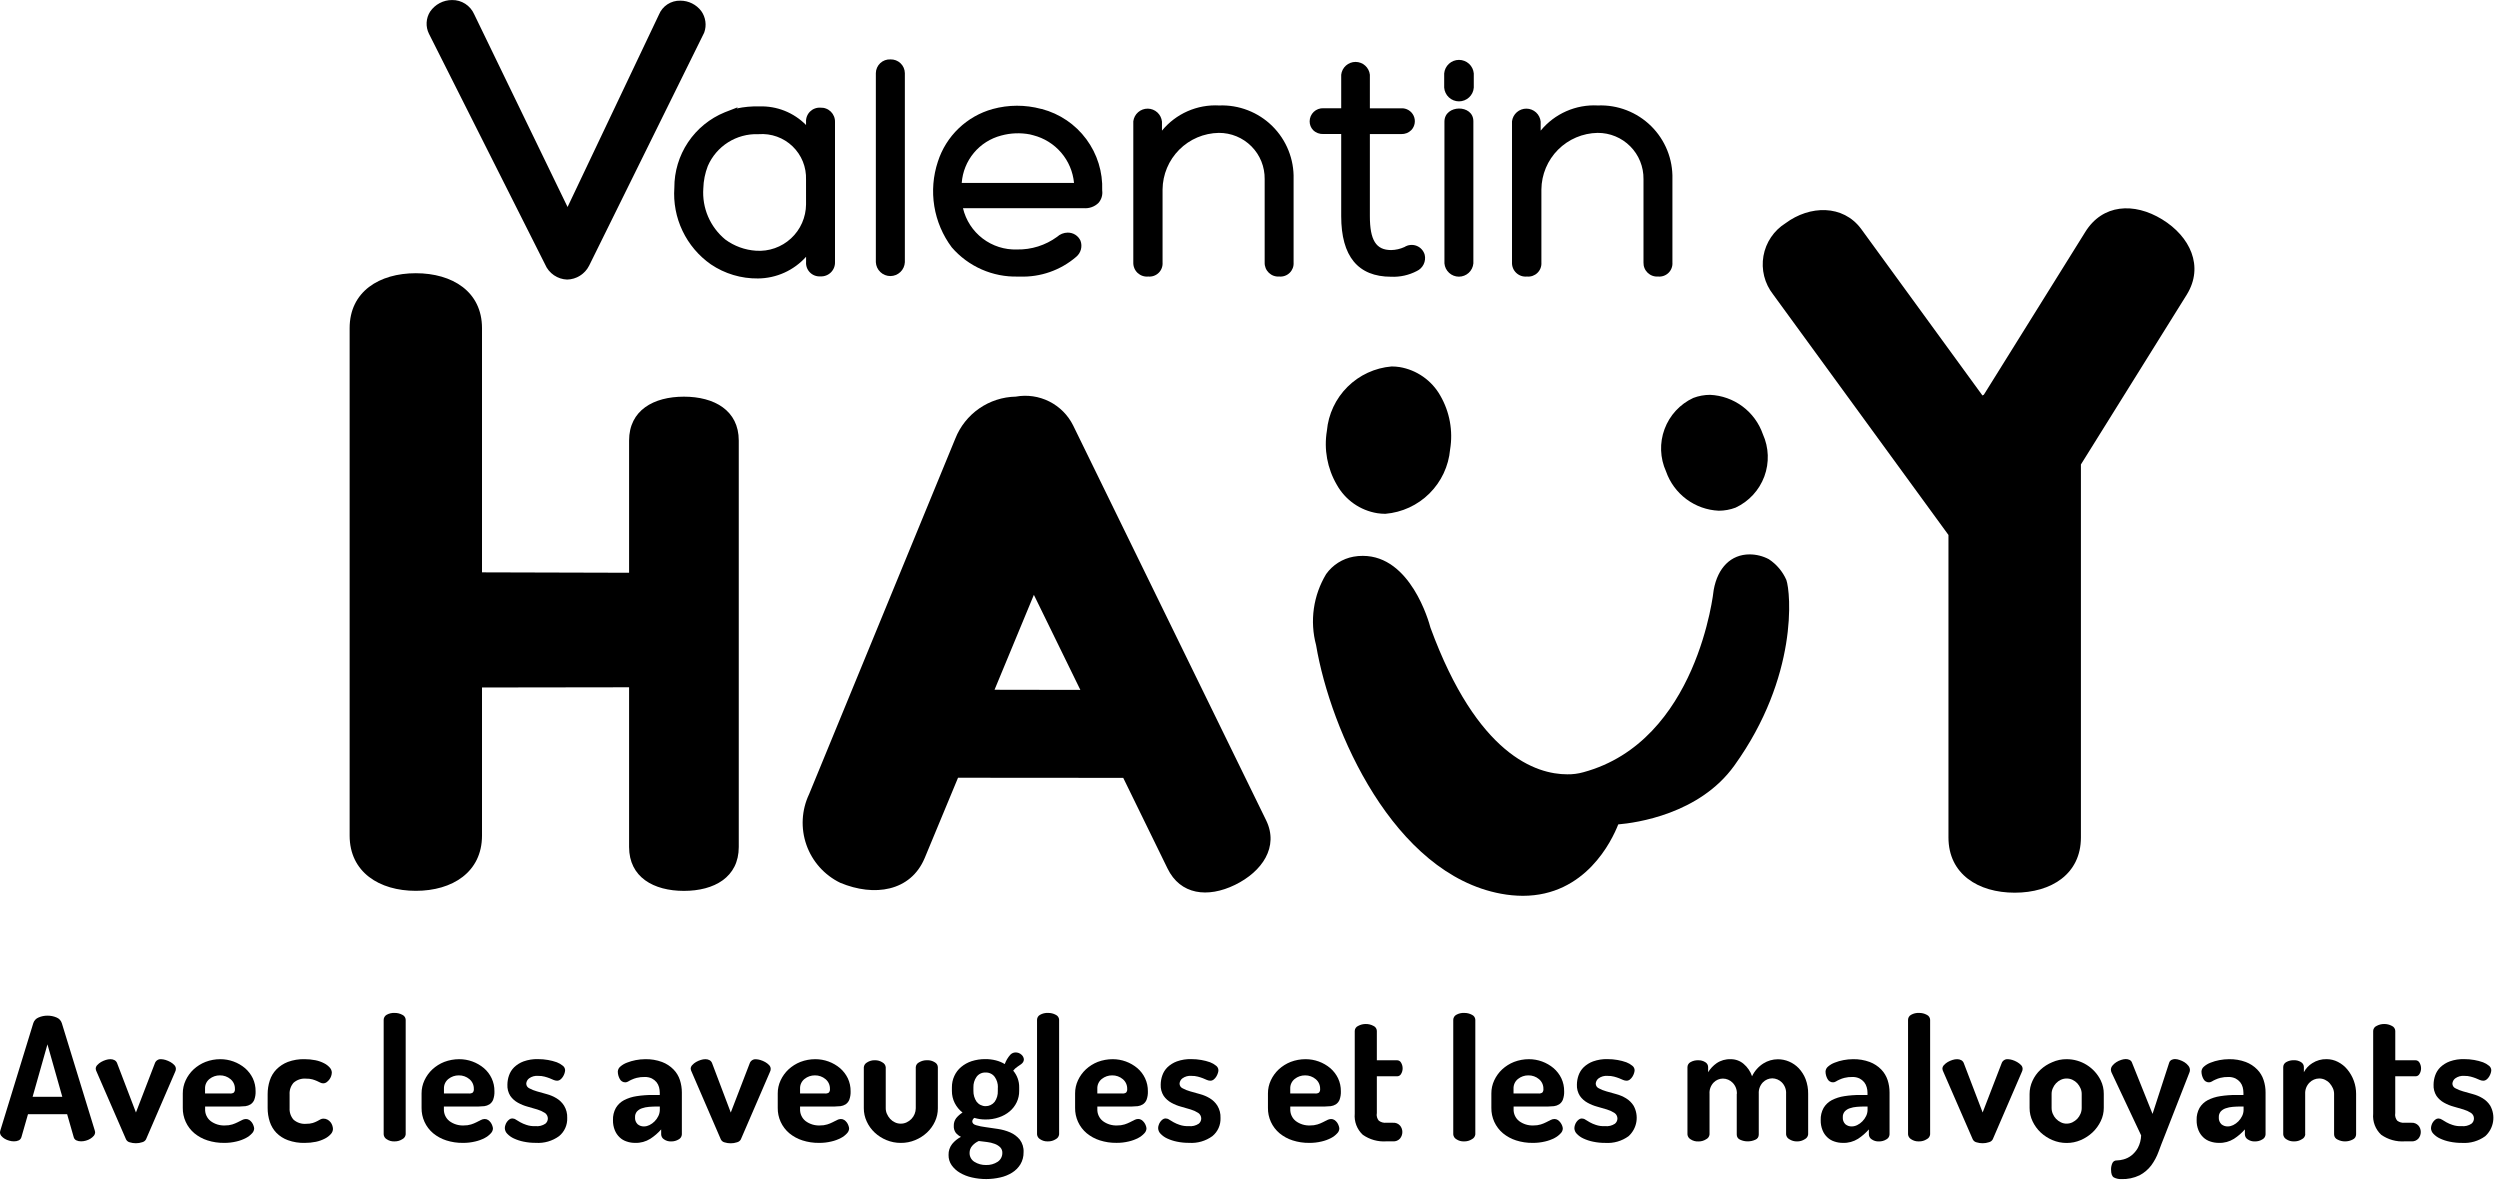
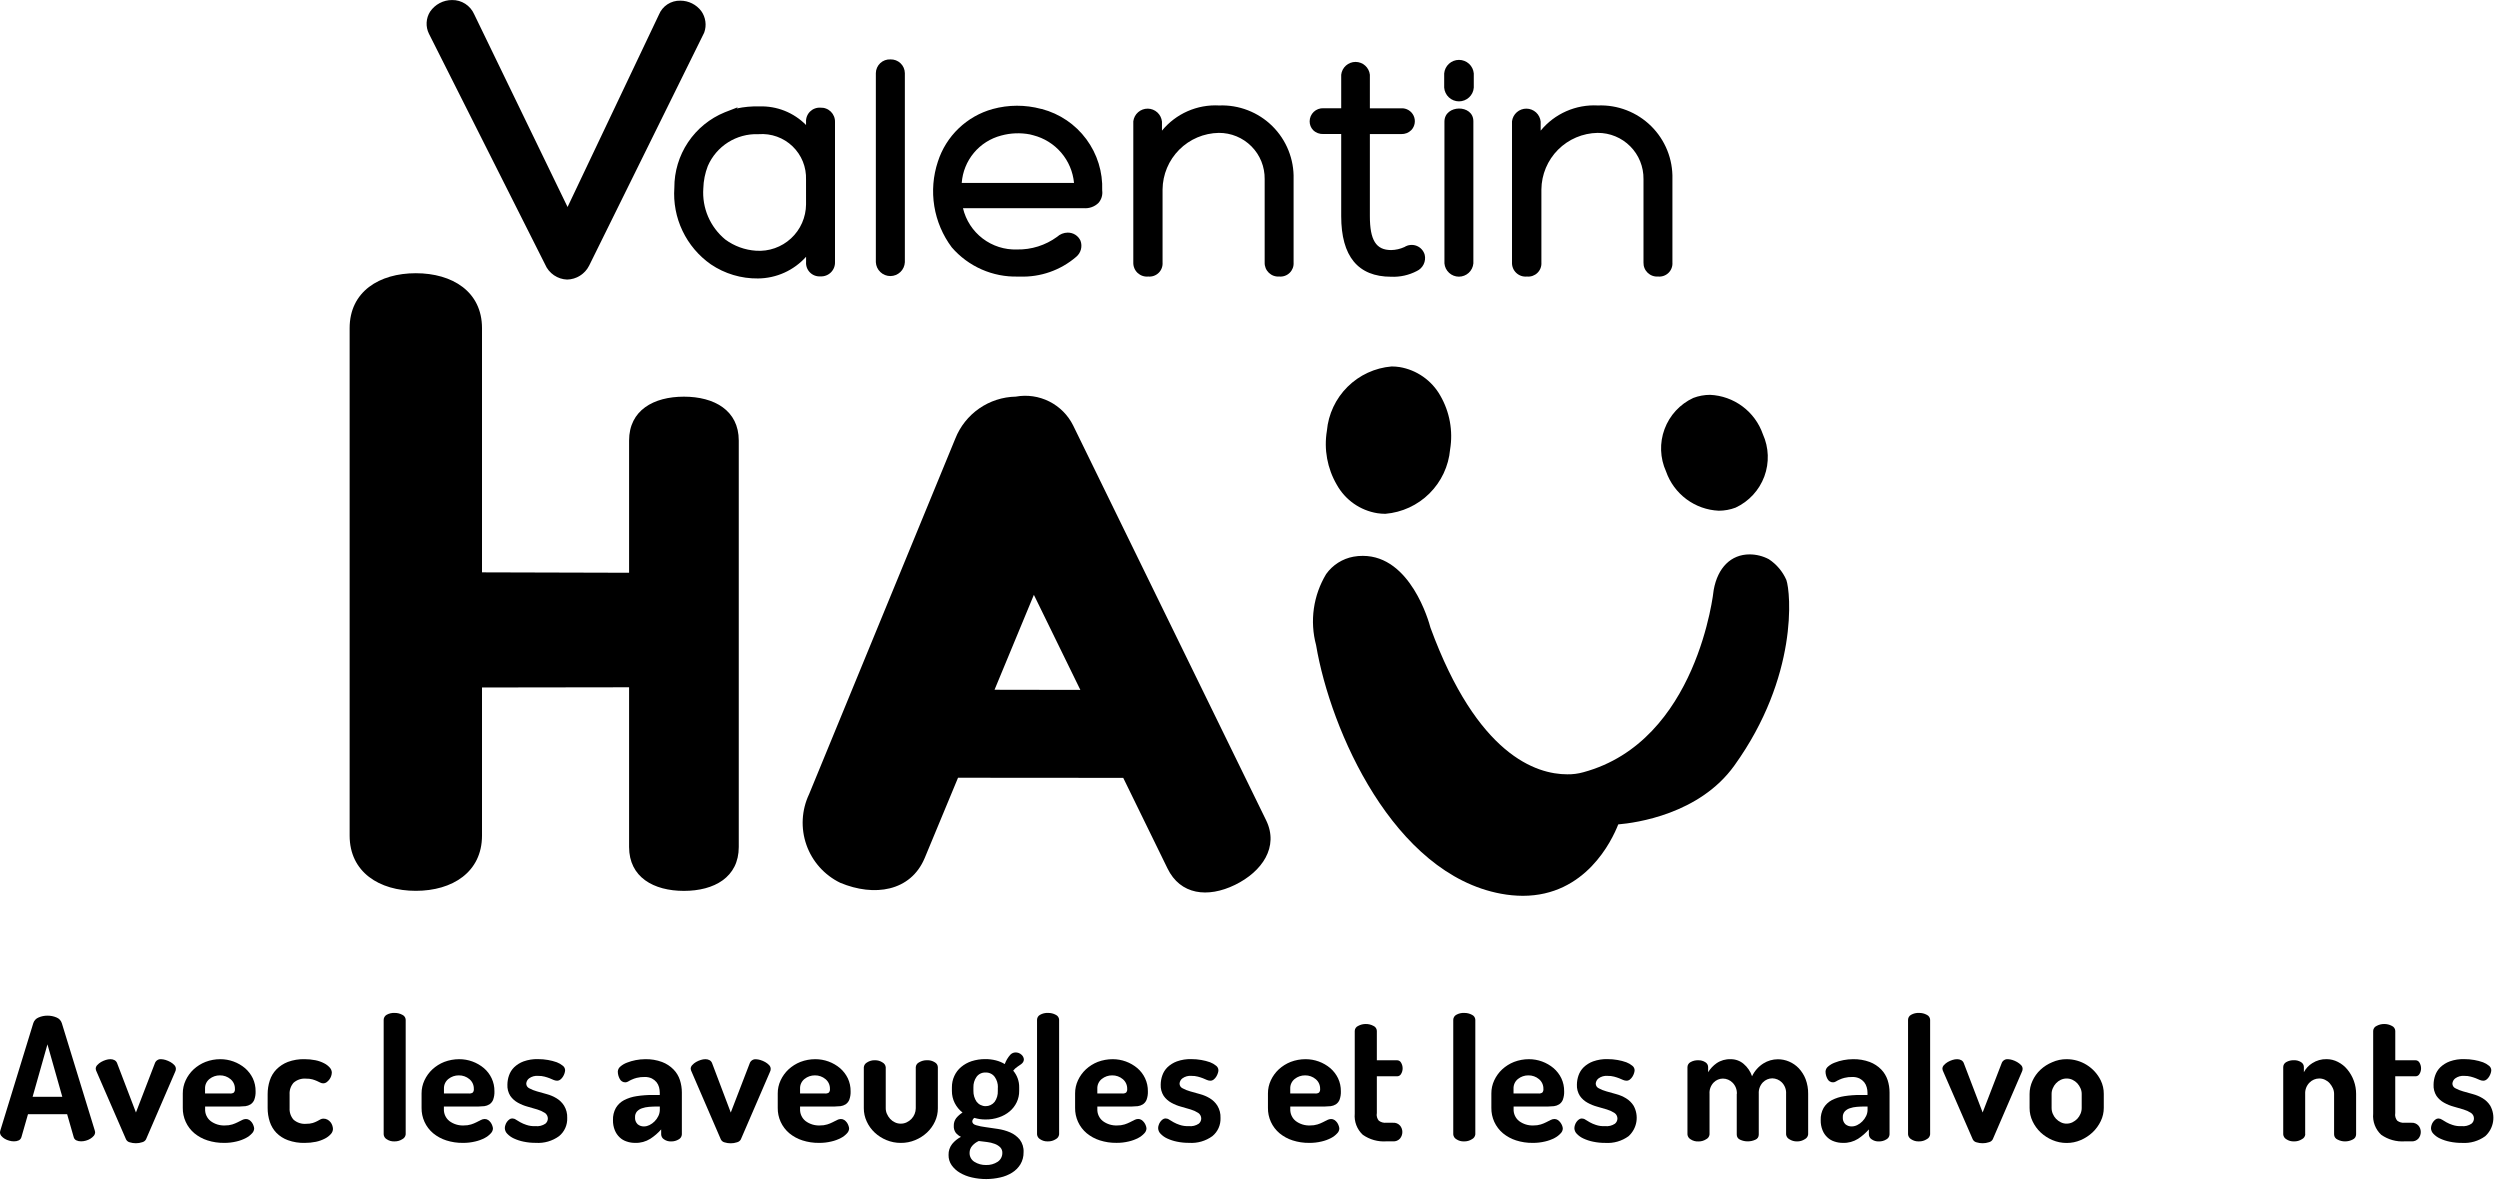
<svg xmlns="http://www.w3.org/2000/svg" width="156" height="74" viewBox="0 0 156 74" fill="none">
  <path d="M43.759 0.691C43.607 0.489 43.409 0.325 43.182 0.212C42.956 0.099 42.705 0.041 42.452 0.042C42.167 0.034 41.886 0.114 41.647 0.27C41.408 0.427 41.223 0.652 41.116 0.917L35.416 12.917L29.585 0.882C29.467 0.617 29.274 0.392 29.03 0.236C28.786 0.079 28.501 -0.002 28.211 0.002C27.941 0.001 27.675 0.067 27.436 0.193C27.198 0.318 26.993 0.5 26.841 0.723C26.71 0.927 26.635 1.162 26.622 1.404C26.609 1.646 26.658 1.888 26.766 2.105L34.013 16.498C34.128 16.771 34.319 17.005 34.564 17.173C34.808 17.341 35.095 17.435 35.391 17.445C35.676 17.438 35.955 17.354 36.196 17.201C36.437 17.048 36.633 16.833 36.761 16.578L43.924 2.072L43.945 2.026C44.024 1.805 44.048 1.568 44.015 1.336C43.983 1.103 43.895 0.882 43.759 0.691Z" fill="black" />
  <path d="M51.189 6.719C51.07 6.712 50.951 6.73 50.84 6.773C50.728 6.815 50.627 6.881 50.543 6.965C50.459 7.049 50.393 7.15 50.351 7.262C50.308 7.373 50.29 7.492 50.297 7.611V7.8C49.918 7.416 49.463 7.114 48.961 6.914C48.459 6.714 47.922 6.621 47.382 6.64C46.907 6.626 46.431 6.669 45.966 6.77L46.046 6.69L45.225 7.008C44.291 7.39 43.493 8.042 42.932 8.881C42.372 9.72 42.075 10.707 42.079 11.716C42.014 12.642 42.189 13.569 42.589 14.406C42.988 15.244 43.598 15.964 44.358 16.496C45.226 17.082 46.252 17.389 47.299 17.376C47.866 17.371 48.425 17.249 48.941 17.016C49.458 16.783 49.92 16.445 50.299 16.023V16.346C50.29 16.466 50.307 16.586 50.348 16.699C50.39 16.812 50.455 16.914 50.54 17C50.624 17.085 50.726 17.151 50.839 17.194C50.951 17.236 51.071 17.254 51.191 17.246C51.312 17.253 51.432 17.235 51.545 17.192C51.658 17.15 51.761 17.084 51.847 16.999C51.933 16.914 52.001 16.812 52.045 16.7C52.089 16.587 52.109 16.467 52.104 16.346V7.616C52.108 7.496 52.087 7.376 52.042 7.264C51.997 7.152 51.93 7.051 51.844 6.966C51.758 6.882 51.655 6.816 51.542 6.774C51.43 6.731 51.309 6.713 51.189 6.719ZM50.297 12.755C50.294 13.154 50.209 13.547 50.048 13.912C49.888 14.277 49.654 14.604 49.361 14.875C49.069 15.146 48.724 15.354 48.348 15.486C47.972 15.619 47.574 15.673 47.176 15.645C46.482 15.601 45.816 15.358 45.257 14.945C44.791 14.561 44.423 14.071 44.184 13.515C43.946 12.96 43.844 12.356 43.887 11.753C43.9 11.275 43.995 10.804 44.168 10.358C44.431 9.751 44.87 9.237 45.429 8.883C45.988 8.529 46.64 8.351 47.301 8.372H47.347C47.732 8.343 48.12 8.396 48.483 8.527C48.847 8.658 49.179 8.864 49.457 9.132C49.735 9.4 49.954 9.724 50.099 10.083C50.243 10.441 50.31 10.826 50.296 11.212L50.297 12.755Z" fill="black" />
  <path d="M55.566 3.707C55.449 3.701 55.333 3.718 55.223 3.758C55.113 3.798 55.013 3.86 54.927 3.94C54.842 4.02 54.774 4.116 54.727 4.223C54.679 4.33 54.654 4.445 54.653 4.562V16.362C54.664 16.595 54.764 16.814 54.933 16.975C55.101 17.136 55.325 17.226 55.558 17.226C55.791 17.226 56.015 17.136 56.183 16.975C56.352 16.814 56.452 16.595 56.463 16.362V4.562C56.461 4.447 56.436 4.333 56.39 4.227C56.344 4.122 56.277 4.026 56.193 3.947C56.11 3.867 56.011 3.805 55.904 3.764C55.796 3.723 55.681 3.703 55.566 3.707Z" fill="black" />
  <path d="M65.012 6.803L64.966 6.795C63.975 6.529 62.931 6.532 61.942 6.803C61.145 7.024 60.416 7.439 59.819 8.012C59.222 8.584 58.777 9.296 58.524 10.083C58.226 10.979 58.149 11.934 58.3 12.866C58.451 13.798 58.825 14.68 59.391 15.436C59.902 16.027 60.538 16.497 61.253 16.812C61.968 17.127 62.744 17.28 63.525 17.258H63.625C64.917 17.308 66.18 16.866 67.16 16.022C67.301 15.903 67.403 15.743 67.45 15.564C67.497 15.385 67.488 15.196 67.424 15.022C67.355 14.869 67.242 14.739 67.1 14.649C66.957 14.559 66.792 14.513 66.624 14.515C66.378 14.518 66.142 14.612 65.962 14.779C65.237 15.308 64.359 15.585 63.462 15.567C62.689 15.594 61.931 15.351 61.316 14.882C60.701 14.412 60.268 13.744 60.09 12.991H67.63C67.798 13.005 67.966 12.982 68.124 12.925C68.283 12.868 68.427 12.778 68.547 12.66C68.638 12.555 68.706 12.431 68.746 12.298C68.785 12.164 68.796 12.023 68.777 11.885C68.82 10.736 68.47 9.607 67.786 8.684C67.102 7.76 66.123 7.097 65.012 6.803ZM67.012 11.415H60.012C60.062 10.727 60.326 10.071 60.768 9.54C61.21 9.01 61.807 8.632 62.475 8.458C63.059 8.298 63.673 8.274 64.268 8.387L64.477 8.441C65.155 8.615 65.764 8.994 66.219 9.526C66.674 10.058 66.953 10.718 67.019 11.415H67.012Z" fill="black" />
  <path d="M76.076 6.581C75.4 6.544 74.724 6.667 74.104 6.94C73.484 7.213 72.937 7.628 72.507 8.152V7.591C72.485 7.371 72.383 7.166 72.22 7.016C72.056 6.866 71.844 6.782 71.622 6.779C71.4 6.777 71.186 6.856 71.019 7.002C70.852 7.148 70.745 7.35 70.718 7.57V16.381C70.714 16.502 70.736 16.623 70.782 16.735C70.828 16.847 70.898 16.948 70.986 17.031C71.075 17.113 71.18 17.177 71.295 17.215C71.41 17.254 71.531 17.268 71.652 17.256C71.77 17.267 71.89 17.252 72.002 17.212C72.114 17.172 72.216 17.108 72.301 17.025C72.386 16.942 72.451 16.841 72.493 16.73C72.535 16.619 72.553 16.5 72.544 16.381V11.819C72.554 10.89 72.927 10.001 73.582 9.342C74.238 8.684 75.125 8.307 76.054 8.292C76.432 8.29 76.807 8.362 77.157 8.507C77.506 8.651 77.824 8.863 78.09 9.132C78.357 9.4 78.567 9.719 78.709 10.07C78.85 10.421 78.92 10.796 78.915 11.174V16.381C78.911 16.5 78.932 16.619 78.977 16.73C79.022 16.84 79.09 16.94 79.176 17.023C79.262 17.105 79.365 17.169 79.477 17.209C79.589 17.249 79.709 17.265 79.828 17.256C79.946 17.267 80.066 17.251 80.177 17.211C80.289 17.171 80.391 17.108 80.476 17.024C80.561 16.941 80.626 16.841 80.669 16.73C80.711 16.619 80.728 16.5 80.72 16.381V11.17C80.737 10.558 80.627 9.95 80.399 9.382C80.171 8.814 79.829 8.299 79.393 7.868C78.958 7.438 78.439 7.102 77.868 6.881C77.298 6.659 76.688 6.557 76.076 6.581Z" fill="black" />
  <path d="M87.637 15.415C87.376 15.534 87.094 15.599 86.808 15.604C85.866 15.604 85.48 14.992 85.48 13.489V8.366H87.436C87.553 8.37 87.67 8.35 87.779 8.307C87.888 8.264 87.986 8.198 88.069 8.115C88.179 7.998 88.251 7.85 88.276 7.691C88.302 7.532 88.279 7.369 88.211 7.223C88.143 7.077 88.033 6.955 87.894 6.872C87.756 6.789 87.597 6.749 87.436 6.758H85.48V4.664C85.456 4.444 85.351 4.241 85.186 4.093C85.021 3.945 84.807 3.864 84.585 3.864C84.364 3.864 84.15 3.945 83.985 4.093C83.82 4.241 83.715 4.444 83.691 4.664V6.754H82.581C82.47 6.749 82.359 6.767 82.255 6.806C82.151 6.845 82.056 6.904 81.976 6.981C81.896 7.058 81.832 7.15 81.788 7.252C81.745 7.354 81.722 7.464 81.722 7.575C81.721 7.778 81.799 7.974 81.94 8.12C82.024 8.203 82.125 8.267 82.235 8.309C82.345 8.35 82.463 8.369 82.581 8.363H83.691V13.486C83.691 15.995 84.738 17.269 86.808 17.269C87.363 17.293 87.915 17.171 88.408 16.913C88.594 16.827 88.745 16.679 88.835 16.494C88.925 16.309 88.949 16.099 88.902 15.899C88.867 15.772 88.802 15.655 88.713 15.558C88.625 15.46 88.515 15.385 88.391 15.338C88.269 15.291 88.136 15.274 88.005 15.287C87.874 15.3 87.748 15.344 87.637 15.415Z" fill="black" />
  <path d="M90.133 7.59V16.437C90.153 16.663 90.257 16.873 90.424 17.026C90.591 17.179 90.809 17.264 91.035 17.264C91.262 17.264 91.48 17.179 91.647 17.026C91.814 16.873 91.918 16.663 91.938 16.437V7.569C91.943 6.493 90.133 6.515 90.133 7.59Z" fill="black" />
  <path d="M90.117 4.583V5.467C90.134 5.7 90.239 5.918 90.41 6.077C90.582 6.237 90.807 6.325 91.04 6.325C91.274 6.325 91.499 6.237 91.671 6.077C91.842 5.918 91.947 5.7 91.964 5.467V4.583C91.944 4.352 91.838 4.137 91.667 3.98C91.496 3.824 91.272 3.737 91.04 3.737C90.809 3.737 90.585 3.824 90.414 3.98C90.243 4.137 90.137 4.352 90.117 4.583Z" fill="black" />
  <path d="M99.707 6.581C99.031 6.544 98.355 6.667 97.735 6.94C97.115 7.213 96.568 7.628 96.138 8.152V7.591C96.116 7.371 96.014 7.166 95.851 7.016C95.687 6.866 95.474 6.782 95.253 6.779C95.031 6.777 94.817 6.856 94.65 7.002C94.483 7.148 94.376 7.35 94.349 7.57V16.381C94.344 16.502 94.366 16.623 94.412 16.735C94.458 16.848 94.528 16.948 94.617 17.031C94.705 17.114 94.811 17.177 94.925 17.216C95.04 17.255 95.162 17.268 95.283 17.256C95.402 17.268 95.522 17.253 95.635 17.214C95.748 17.174 95.85 17.111 95.936 17.027C96.022 16.944 96.088 16.843 96.131 16.732C96.173 16.62 96.191 16.5 96.183 16.381V11.819C96.193 10.89 96.566 10.001 97.221 9.342C97.877 8.684 98.764 8.307 99.693 8.292C100.071 8.29 100.446 8.362 100.796 8.507C101.145 8.651 101.463 8.863 101.729 9.132C101.996 9.4 102.206 9.719 102.347 10.07C102.489 10.421 102.559 10.796 102.554 11.174V16.381C102.55 16.5 102.571 16.619 102.616 16.73C102.661 16.84 102.729 16.94 102.815 17.023C102.901 17.105 103.004 17.169 103.116 17.209C103.228 17.249 103.348 17.265 103.467 17.256C103.585 17.267 103.705 17.252 103.817 17.212C103.929 17.172 104.031 17.108 104.116 17.025C104.201 16.942 104.266 16.841 104.308 16.73C104.35 16.619 104.368 16.5 104.359 16.381V11.17C104.375 10.558 104.266 9.948 104.037 9.38C103.808 8.812 103.465 8.297 103.029 7.866C102.592 7.436 102.072 7.1 101.501 6.879C100.93 6.658 100.319 6.556 99.707 6.581Z" fill="black" />
  <path d="M111.468 36.188C111.236 35.66 110.857 35.211 110.375 34.894C110.005 34.698 109.593 34.595 109.175 34.594C108.023 34.594 107.185 35.411 106.934 36.814C106.926 36.906 105.934 46.256 98.803 48.187C98.476 48.279 98.138 48.323 97.798 48.317C95.863 48.317 92.181 47.127 89.261 39.168C89.161 38.787 88.017 34.686 85.039 34.686C84.845 34.685 84.652 34.702 84.461 34.736C83.772 34.862 83.159 35.251 82.752 35.821C82.354 36.48 82.093 37.213 81.985 37.975C81.877 38.737 81.925 39.514 82.124 40.257C83.024 45.598 86.966 54.529 93.665 55.769C94.113 55.853 94.567 55.896 95.022 55.899C98.943 55.899 100.581 52.456 100.979 51.442C102.079 51.35 106.048 50.805 108.222 47.772C112.23 42.199 111.74 36.955 111.468 36.188Z" fill="black" />
  <path d="M85.948 32.024C86.114 32.049 86.281 32.062 86.448 32.062C87.486 31.975 88.46 31.525 89.198 30.791C89.937 30.057 90.393 29.086 90.486 28.049C90.678 26.891 90.462 25.702 89.874 24.685C89.61 24.218 89.246 23.816 88.806 23.508C88.367 23.2 87.865 22.994 87.336 22.905C87.171 22.88 87.003 22.867 86.836 22.867C85.798 22.954 84.825 23.404 84.086 24.138C83.347 24.872 82.891 25.843 82.798 26.88C82.605 28.039 82.823 29.229 83.414 30.244C83.674 30.713 84.037 31.117 84.476 31.426C84.915 31.734 85.418 31.939 85.948 32.024Z" fill="black" />
  <path d="M107.254 31.869C107.612 31.868 107.966 31.803 108.301 31.676C109.131 31.29 109.775 30.591 110.094 29.732C110.412 28.873 110.379 27.924 110.001 27.089C109.76 26.398 109.317 25.795 108.73 25.359C108.143 24.922 107.439 24.671 106.708 24.638C106.35 24.639 105.996 24.704 105.661 24.831C104.83 25.218 104.186 25.916 103.868 26.775C103.549 27.634 103.583 28.584 103.961 29.418C104.202 30.109 104.645 30.712 105.232 31.149C105.819 31.586 106.523 31.837 107.254 31.869Z" fill="black" />
  <path d="M42.677 24.752C40.788 24.752 39.255 25.598 39.255 27.492V35.74L30.077 35.715V20.476C30.077 18.193 28.225 17.049 25.947 17.049C23.669 17.049 21.817 18.193 21.817 20.476V52.14C21.817 54.423 23.669 55.588 25.947 55.588C28.225 55.588 30.077 54.423 30.077 52.14V42.899L39.255 42.886V52.851C39.255 54.74 40.788 55.591 42.677 55.591C44.566 55.591 46.099 54.741 46.099 52.851V27.491C46.099 25.603 44.566 24.752 42.677 24.752Z" fill="black" />
  <path d="M79.008 51.189L66.965 26.55C66.644 25.902 66.121 25.377 65.475 25.052C64.829 24.727 64.094 24.621 63.383 24.75C62.567 24.766 61.774 25.023 61.103 25.488C60.433 25.953 59.914 26.605 59.613 27.364L50.489 49.553C50.017 50.545 49.957 51.684 50.321 52.721C50.685 53.757 51.444 54.608 52.433 55.087C54.54 55.967 56.823 55.64 57.703 53.537L59.781 48.531L70.09 48.539L72.85 54.186C73.65 55.841 75.363 56.046 77.064 55.216C78.765 54.386 79.812 52.841 79.008 51.189ZM62.059 43.041L64.514 37.118L67.414 43.05L62.059 43.041Z" fill="black" />
-   <path d="M134.917 13.689C133.166 12.617 131.197 12.73 130.117 14.481L123.792 24.631C123.763 24.648 123.733 24.66 123.704 24.677L116.13 14.277C114.999 12.761 112.93 12.803 111.417 13.929C111.057 14.154 110.748 14.453 110.511 14.805C110.273 15.157 110.113 15.555 110.039 15.974C109.966 16.392 109.981 16.821 110.084 17.233C110.187 17.645 110.376 18.031 110.638 18.365L121.584 33.382V52.257C121.584 54.54 123.436 55.704 125.719 55.704C128.002 55.704 129.849 54.539 129.849 52.257V28.983L136.463 18.372C137.536 16.617 136.668 14.762 134.917 13.689Z" fill="black" />
  <path d="M0.871 71.22C0.772 71.22 0.673 71.206 0.578 71.178C0.479 71.152 0.385 71.113 0.297 71.061C0.216 71.014 0.143 70.953 0.083 70.881C0.028 70.815 -0.002 70.732 -0.001 70.646C0.004 70.612 0.011 70.579 0.02 70.546L2.077 63.846C2.102 63.766 2.144 63.692 2.202 63.63C2.259 63.568 2.329 63.52 2.408 63.49C2.582 63.414 2.771 63.376 2.961 63.377C3.155 63.375 3.348 63.413 3.527 63.49C3.605 63.52 3.676 63.568 3.733 63.63C3.791 63.692 3.833 63.766 3.858 63.846L5.915 70.546C5.924 70.579 5.931 70.612 5.936 70.646C5.935 70.73 5.906 70.811 5.852 70.876C5.79 70.947 5.718 71.008 5.638 71.056C5.551 71.11 5.456 71.151 5.357 71.177C5.262 71.204 5.163 71.219 5.064 71.219C4.958 71.222 4.854 71.201 4.758 71.156C4.716 71.135 4.68 71.105 4.652 71.068C4.624 71.031 4.604 70.988 4.595 70.942L4.189 69.526H1.747L1.341 70.942C1.33 70.987 1.31 71.029 1.282 71.066C1.254 71.103 1.219 71.134 1.178 71.156C1.082 71.201 0.977 71.223 0.871 71.22ZM3.887 68.439L2.961 65.167L2.035 68.439H3.887Z" fill="black" />
  <path d="M6.027 66.872C6.011 66.843 5.998 66.812 5.989 66.78C5.978 66.748 5.972 66.714 5.972 66.68C5.976 66.596 6.012 66.517 6.072 66.458C6.14 66.383 6.219 66.32 6.307 66.269C6.402 66.215 6.502 66.171 6.607 66.139C6.7 66.109 6.798 66.093 6.896 66.093C6.982 66.092 7.067 66.113 7.143 66.152C7.215 66.19 7.271 66.252 7.302 66.328L8.483 69.419L9.664 66.349C9.691 66.268 9.745 66.199 9.817 66.153C9.888 66.106 9.973 66.085 10.058 66.093C10.149 66.097 10.239 66.113 10.326 66.139C10.432 66.172 10.535 66.216 10.632 66.269C10.722 66.319 10.804 66.383 10.875 66.458C10.938 66.52 10.974 66.605 10.975 66.693C10.976 66.756 10.962 66.817 10.933 66.873L9.111 71.095C9.086 71.14 9.052 71.179 9.011 71.21C8.969 71.241 8.922 71.263 8.872 71.275C8.746 71.317 8.615 71.338 8.482 71.338C8.35 71.339 8.218 71.319 8.092 71.279C8.042 71.267 7.996 71.244 7.956 71.211C7.916 71.179 7.884 71.138 7.862 71.091L6.027 66.872Z" fill="black" />
  <path d="M13.749 66.093C14.313 66.093 14.859 66.291 15.291 66.654C15.492 66.829 15.656 67.042 15.773 67.282C15.893 67.537 15.953 67.817 15.949 68.099C15.956 68.28 15.928 68.461 15.865 68.631C15.818 68.745 15.738 68.843 15.635 68.912C15.538 68.971 15.43 69.01 15.317 69.025C15.199 69.038 15.08 69.045 14.961 69.046H12.799V69.205C12.793 69.347 12.821 69.489 12.88 69.618C12.939 69.748 13.027 69.862 13.138 69.951C13.397 70.145 13.715 70.243 14.038 70.228C14.193 70.231 14.347 70.21 14.495 70.165C14.611 70.128 14.725 70.082 14.834 70.027L15.106 69.889C15.18 69.849 15.261 69.828 15.345 69.826C15.421 69.825 15.496 69.847 15.559 69.889C15.622 69.932 15.677 69.986 15.722 70.048C15.765 70.109 15.799 70.177 15.822 70.248C15.845 70.305 15.857 70.366 15.86 70.428C15.852 70.539 15.804 70.643 15.726 70.721C15.618 70.839 15.491 70.937 15.349 71.01C15.162 71.108 14.964 71.181 14.758 71.228C14.506 71.289 14.247 71.319 13.987 71.316C13.635 71.321 13.284 71.268 12.948 71.161C12.65 71.066 12.373 70.915 12.131 70.717C11.9 70.523 11.714 70.28 11.589 70.005C11.464 69.73 11.401 69.431 11.406 69.129V68.229C11.405 67.947 11.466 67.668 11.586 67.412C11.705 67.155 11.873 66.923 12.08 66.729C12.296 66.53 12.548 66.372 12.821 66.264C13.117 66.15 13.432 66.092 13.749 66.093ZM14.349 68.234C14.432 68.243 14.516 68.224 14.588 68.18C14.616 68.148 14.636 68.111 14.649 68.07C14.661 68.03 14.664 67.987 14.659 67.945C14.662 67.829 14.639 67.715 14.591 67.61C14.543 67.504 14.472 67.412 14.383 67.338C14.198 67.182 13.963 67.099 13.721 67.103C13.487 67.101 13.259 67.179 13.076 67.325C12.984 67.397 12.911 67.489 12.862 67.595C12.813 67.7 12.79 67.816 12.795 67.932V68.232H14.349V68.234Z" fill="black" />
  <path d="M19.013 71.317C18.658 71.326 18.304 71.269 17.97 71.149C17.699 71.052 17.453 70.896 17.25 70.692C17.062 70.496 16.92 70.26 16.835 70.001C16.744 69.721 16.699 69.428 16.701 69.134V68.279C16.7 67.987 16.745 67.697 16.835 67.42C16.918 67.161 17.06 66.924 17.25 66.729C17.452 66.526 17.695 66.367 17.962 66.264C18.294 66.142 18.647 66.084 19.001 66.092C19.232 66.092 19.462 66.114 19.688 66.159C19.875 66.197 20.055 66.26 20.224 66.348C20.358 66.414 20.477 66.505 20.576 66.616C20.655 66.7 20.701 66.81 20.706 66.926C20.701 67.082 20.648 67.232 20.555 67.357C20.508 67.423 20.449 67.481 20.383 67.529C20.319 67.576 20.241 67.601 20.161 67.6C20.099 67.598 20.039 67.583 19.985 67.554C19.917 67.517 19.848 67.483 19.776 67.454C19.686 67.415 19.594 67.381 19.5 67.354C19.372 67.319 19.239 67.304 19.106 67.308C18.964 67.294 18.821 67.31 18.685 67.354C18.55 67.398 18.425 67.47 18.318 67.564C18.143 67.764 18.055 68.024 18.071 68.289V69.144C18.055 69.409 18.143 69.669 18.318 69.869C18.427 69.964 18.554 70.035 18.692 70.079C18.829 70.123 18.974 70.139 19.118 70.125C19.251 70.128 19.384 70.111 19.512 70.075C19.607 70.045 19.699 70.008 19.788 69.962C19.868 69.92 19.935 69.882 19.997 69.849C20.055 69.817 20.12 69.801 20.186 69.803C20.274 69.802 20.36 69.824 20.437 69.866C20.51 69.906 20.574 69.96 20.626 70.025C20.677 70.089 20.715 70.161 20.739 70.239C20.762 70.308 20.775 70.38 20.777 70.453C20.771 70.57 20.724 70.682 20.643 70.767C20.538 70.883 20.413 70.978 20.274 71.048C20.097 71.139 19.908 71.207 19.713 71.248C19.483 71.295 19.248 71.318 19.013 71.317Z" fill="black" />
  <path d="M24.619 63.207C24.788 63.202 24.956 63.243 25.105 63.324C25.166 63.351 25.218 63.394 25.255 63.449C25.292 63.504 25.313 63.568 25.315 63.634V70.785C25.308 70.849 25.285 70.909 25.248 70.962C25.212 71.014 25.162 71.057 25.105 71.085C24.96 71.179 24.791 71.227 24.619 71.223C24.444 71.233 24.27 71.184 24.125 71.085C24.072 71.054 24.028 71.01 23.996 70.958C23.964 70.906 23.945 70.846 23.941 70.785V63.634C23.942 63.571 23.959 63.509 23.992 63.455C24.024 63.4 24.07 63.355 24.125 63.324C24.275 63.239 24.447 63.198 24.619 63.207Z" fill="black" />
  <path d="M28.657 66.093C29.221 66.092 29.767 66.291 30.199 66.654C30.401 66.828 30.563 67.041 30.677 67.282C30.797 67.537 30.857 67.817 30.853 68.099C30.86 68.28 30.832 68.461 30.769 68.631C30.722 68.745 30.642 68.843 30.539 68.912C30.442 68.971 30.334 69.01 30.221 69.025C30.103 69.038 29.984 69.045 29.865 69.046H27.699V69.205C27.693 69.347 27.721 69.489 27.78 69.618C27.839 69.748 27.927 69.862 28.038 69.951C28.297 70.145 28.615 70.243 28.938 70.228C29.093 70.231 29.247 70.21 29.395 70.165C29.512 70.129 29.625 70.082 29.734 70.027L30.006 69.889C30.079 69.849 30.161 69.827 30.245 69.826C30.321 69.825 30.396 69.847 30.459 69.889C30.522 69.932 30.577 69.986 30.622 70.048C30.665 70.109 30.699 70.177 30.722 70.248C30.745 70.305 30.757 70.366 30.76 70.428C30.752 70.539 30.704 70.642 30.626 70.721C30.518 70.839 30.391 70.937 30.249 71.01C30.062 71.108 29.864 71.181 29.658 71.228C29.406 71.289 29.147 71.319 28.887 71.316C28.535 71.321 28.184 71.268 27.848 71.161C27.55 71.066 27.273 70.915 27.031 70.717C26.8 70.523 26.614 70.28 26.489 70.005C26.364 69.73 26.301 69.431 26.306 69.129V68.229C26.305 67.947 26.366 67.668 26.486 67.412C26.605 67.155 26.773 66.923 26.98 66.729C27.196 66.53 27.448 66.372 27.721 66.264C28.02 66.151 28.337 66.093 28.657 66.093ZM29.257 68.234C29.34 68.242 29.424 68.224 29.496 68.18C29.524 68.148 29.545 68.111 29.557 68.07C29.569 68.03 29.573 67.987 29.567 67.945C29.57 67.829 29.547 67.715 29.499 67.61C29.451 67.504 29.38 67.412 29.291 67.338C29.106 67.182 28.871 67.099 28.629 67.103C28.395 67.101 28.167 67.179 27.984 67.325C27.892 67.397 27.819 67.489 27.77 67.595C27.721 67.7 27.698 67.816 27.703 67.932V68.232H29.257V68.234Z" fill="black" />
  <path d="M33.407 70.27C33.626 70.296 33.848 70.242 34.031 70.119C34.077 70.081 34.115 70.034 34.141 69.981C34.168 69.927 34.183 69.869 34.186 69.809C34.188 69.737 34.172 69.666 34.139 69.603C34.106 69.539 34.058 69.485 33.998 69.445C33.853 69.352 33.695 69.28 33.529 69.231C33.34 69.172 33.139 69.114 32.922 69.055C32.71 68.998 32.507 68.915 32.315 68.808C32.129 68.706 31.969 68.562 31.846 68.389C31.712 68.177 31.648 67.928 31.662 67.677C31.664 67.483 31.698 67.29 31.762 67.107C31.828 66.916 31.937 66.743 32.08 66.6C32.25 66.438 32.451 66.312 32.671 66.231C32.96 66.129 33.265 66.08 33.571 66.089C33.782 66.088 33.992 66.106 34.199 66.143C34.384 66.175 34.567 66.222 34.744 66.285C34.881 66.337 35.008 66.41 35.121 66.503C35.164 66.536 35.199 66.577 35.223 66.625C35.248 66.673 35.261 66.725 35.263 66.779C35.26 66.842 35.249 66.904 35.23 66.963C35.206 67.04 35.173 67.113 35.13 67.181C35.089 67.25 35.035 67.311 34.971 67.361C34.911 67.41 34.835 67.437 34.757 67.436C34.685 67.434 34.614 67.418 34.548 67.39C34.473 67.356 34.389 67.323 34.292 67.281C34.189 67.242 34.085 67.208 33.978 67.181C33.849 67.147 33.717 67.132 33.584 67.135C33.38 67.115 33.175 67.172 33.01 67.294C32.961 67.332 32.92 67.38 32.891 67.435C32.861 67.49 32.843 67.55 32.838 67.612C32.837 67.676 32.855 67.738 32.889 67.791C32.924 67.844 32.973 67.887 33.031 67.912C33.181 67.992 33.34 68.056 33.504 68.101C33.693 68.155 33.898 68.21 34.116 68.273C34.331 68.33 34.537 68.418 34.728 68.533C34.92 68.649 35.082 68.808 35.201 68.998C35.339 69.228 35.406 69.493 35.394 69.76C35.403 69.976 35.362 70.19 35.274 70.387C35.186 70.584 35.054 70.758 34.887 70.895C34.466 71.201 33.952 71.349 33.433 71.314C33.178 71.316 32.924 71.291 32.675 71.239C32.464 71.197 32.258 71.13 32.063 71.039C31.909 70.969 31.769 70.869 31.652 70.746C31.559 70.654 31.505 70.529 31.501 70.398C31.501 70.332 31.512 70.267 31.535 70.205C31.578 70.064 31.664 69.941 31.782 69.853C31.834 69.813 31.897 69.791 31.962 69.79C32.044 69.791 32.125 69.817 32.192 69.865C32.267 69.915 32.355 69.965 32.464 70.028C32.584 70.094 32.71 70.149 32.841 70.191C33.023 70.254 33.215 70.281 33.407 70.27Z" fill="black" />
  <path d="M40.259 66.093C40.619 66.084 40.977 66.144 41.315 66.269C41.583 66.371 41.826 66.529 42.027 66.734C42.21 66.921 42.347 67.147 42.427 67.396C42.508 67.648 42.549 67.911 42.548 68.175V70.785C42.545 70.849 42.526 70.911 42.493 70.966C42.459 71.02 42.411 71.065 42.355 71.095C42.212 71.184 42.046 71.229 41.877 71.225C41.719 71.231 41.563 71.186 41.433 71.095C41.38 71.062 41.336 71.017 41.306 70.963C41.275 70.908 41.258 70.847 41.257 70.785V70.475C41.059 70.701 40.83 70.898 40.578 71.061C40.296 71.238 39.968 71.327 39.635 71.316C39.453 71.318 39.271 71.288 39.099 71.228C38.936 71.176 38.786 71.087 38.663 70.968C38.532 70.844 38.43 70.692 38.363 70.524C38.283 70.325 38.245 70.111 38.25 69.896C38.239 69.63 38.302 69.367 38.43 69.134C38.552 68.93 38.727 68.764 38.937 68.652C39.182 68.526 39.447 68.441 39.72 68.401C40.055 68.349 40.395 68.324 40.734 68.326H41.17V68.188C41.169 68.071 41.154 67.954 41.124 67.84C41.093 67.726 41.039 67.619 40.965 67.526C40.885 67.431 40.787 67.353 40.676 67.296C40.537 67.231 40.385 67.2 40.232 67.204C40.064 67.199 39.895 67.218 39.732 67.258C39.622 67.285 39.516 67.323 39.414 67.371C39.34 67.403 39.269 67.441 39.2 67.484C39.146 67.518 39.084 67.536 39.02 67.538C38.946 67.539 38.874 67.519 38.811 67.479C38.749 67.44 38.699 67.383 38.668 67.316C38.592 67.176 38.551 67.019 38.551 66.859C38.555 66.8 38.571 66.742 38.598 66.689C38.626 66.637 38.664 66.59 38.71 66.553C38.831 66.448 38.971 66.366 39.121 66.31C39.298 66.24 39.482 66.187 39.67 66.151C39.864 66.114 40.061 66.094 40.259 66.093ZM41.172 69.046H41.013C40.837 69.046 40.661 69.054 40.498 69.067C40.347 69.078 40.197 69.109 40.054 69.159C39.935 69.198 39.829 69.267 39.744 69.359C39.662 69.459 39.62 69.586 39.627 69.715C39.62 69.795 39.631 69.876 39.658 69.951C39.686 70.026 39.729 70.094 39.786 70.151C39.9 70.246 40.044 70.295 40.192 70.289C40.308 70.286 40.423 70.257 40.527 70.205C40.645 70.146 40.752 70.069 40.845 69.975C40.942 69.879 41.022 69.767 41.08 69.644C41.138 69.527 41.169 69.398 41.172 69.267V69.046Z" fill="black" />
  <path d="M43.154 66.872C43.138 66.843 43.125 66.812 43.116 66.78C43.105 66.748 43.099 66.714 43.099 66.68C43.103 66.596 43.139 66.517 43.199 66.458C43.267 66.383 43.346 66.319 43.434 66.269C43.529 66.215 43.629 66.171 43.734 66.139C43.827 66.109 43.925 66.093 44.023 66.093C44.109 66.092 44.194 66.112 44.27 66.152C44.342 66.19 44.398 66.252 44.429 66.328L45.6 69.423L46.781 66.353C46.808 66.272 46.862 66.203 46.934 66.157C47.005 66.11 47.09 66.089 47.175 66.097C47.266 66.101 47.356 66.117 47.443 66.143C47.549 66.176 47.652 66.219 47.749 66.273C47.839 66.323 47.921 66.387 47.992 66.462C48.055 66.524 48.091 66.609 48.092 66.697C48.093 66.76 48.079 66.821 48.05 66.877L46.228 71.099C46.203 71.144 46.169 71.183 46.127 71.214C46.086 71.245 46.039 71.267 45.989 71.279C45.863 71.321 45.732 71.342 45.599 71.342C45.467 71.343 45.335 71.323 45.209 71.283C45.159 71.271 45.113 71.248 45.073 71.215C45.033 71.183 45.001 71.141 44.979 71.095L43.154 66.872Z" fill="black" />
  <path d="M50.878 66.093C51.442 66.093 51.988 66.291 52.42 66.654C52.621 66.829 52.785 67.042 52.902 67.282C53.022 67.537 53.082 67.817 53.078 68.099C53.085 68.28 53.057 68.461 52.994 68.631C52.947 68.745 52.867 68.843 52.764 68.912C52.667 68.971 52.559 69.01 52.446 69.025C52.328 69.038 52.209 69.045 52.09 69.046H49.924V69.205C49.918 69.347 49.946 69.489 50.005 69.618C50.064 69.748 50.152 69.862 50.263 69.951C50.522 70.145 50.84 70.243 51.163 70.228C51.318 70.231 51.472 70.21 51.62 70.165C51.737 70.129 51.85 70.082 51.959 70.027L52.231 69.889C52.304 69.849 52.386 69.828 52.47 69.826C52.546 69.825 52.621 69.847 52.684 69.889C52.747 69.932 52.802 69.986 52.847 70.048C52.89 70.109 52.924 70.177 52.947 70.248C52.97 70.305 52.982 70.366 52.985 70.428C52.977 70.539 52.929 70.642 52.851 70.721C52.743 70.839 52.616 70.937 52.474 71.01C52.287 71.108 52.089 71.181 51.883 71.228C51.631 71.289 51.372 71.319 51.112 71.316C50.76 71.321 50.409 71.268 50.073 71.161C49.775 71.066 49.498 70.915 49.256 70.717C49.025 70.523 48.84 70.28 48.714 70.005C48.589 69.73 48.526 69.431 48.531 69.129V68.229C48.529 67.947 48.591 67.668 48.711 67.412C48.83 67.155 48.998 66.923 49.205 66.729C49.421 66.53 49.673 66.372 49.946 66.264C50.243 66.15 50.559 66.092 50.878 66.093ZM51.478 68.234C51.561 68.243 51.645 68.224 51.717 68.18C51.745 68.148 51.765 68.111 51.778 68.07C51.79 68.03 51.793 67.987 51.788 67.945C51.791 67.829 51.768 67.715 51.72 67.61C51.672 67.504 51.601 67.412 51.512 67.338C51.327 67.182 51.092 67.099 50.85 67.103C50.616 67.101 50.388 67.179 50.205 67.325C50.113 67.397 50.04 67.489 49.991 67.595C49.942 67.7 49.919 67.816 49.924 67.932V68.232H51.478V68.234Z" fill="black" />
  <path d="M56.213 71.317C55.904 71.319 55.598 71.259 55.313 71.141C55.041 71.029 54.791 70.869 54.576 70.668C54.368 70.472 54.2 70.238 54.082 69.977C53.963 69.72 53.901 69.44 53.902 69.156V66.597C53.908 66.535 53.929 66.474 53.964 66.422C53.999 66.37 54.046 66.327 54.102 66.297C54.247 66.202 54.418 66.154 54.592 66.159C54.762 66.155 54.929 66.203 55.07 66.297C55.126 66.327 55.173 66.37 55.208 66.422C55.243 66.474 55.264 66.535 55.27 66.597V69.156C55.27 69.278 55.295 69.397 55.345 69.508C55.395 69.622 55.462 69.726 55.545 69.818C55.63 69.91 55.732 69.984 55.845 70.036C55.959 70.09 56.083 70.118 56.209 70.116C56.335 70.117 56.459 70.09 56.573 70.036C56.685 69.984 56.787 69.911 56.873 69.822C56.959 69.733 57.027 69.628 57.073 69.512C57.119 69.399 57.143 69.278 57.144 69.156V66.588C57.149 66.524 57.171 66.463 57.208 66.41C57.244 66.357 57.295 66.315 57.353 66.288C57.5 66.201 57.668 66.156 57.839 66.158C58.013 66.149 58.186 66.194 58.333 66.288C58.388 66.318 58.434 66.361 58.467 66.413C58.5 66.466 58.519 66.526 58.522 66.588V69.156C58.524 69.441 58.463 69.723 58.342 69.981C58.223 70.24 58.055 70.473 57.848 70.668C57.633 70.869 57.383 71.029 57.111 71.141C56.827 71.26 56.521 71.32 56.213 71.317Z" fill="black" />
  <path d="M61.49 69.855C61.256 69.857 61.023 69.824 60.799 69.755C60.763 69.779 60.733 69.811 60.711 69.848C60.688 69.885 60.674 69.926 60.669 69.969C60.669 70.082 60.749 70.169 60.908 70.212C61.101 70.27 61.299 70.31 61.499 70.333L62.27 70.446C62.535 70.485 62.795 70.558 63.041 70.664C63.27 70.764 63.472 70.916 63.632 71.108C63.802 71.334 63.887 71.613 63.871 71.896C63.877 72.164 63.808 72.428 63.671 72.658C63.541 72.867 63.365 73.043 63.156 73.173C62.928 73.315 62.677 73.416 62.415 73.473C62.13 73.538 61.84 73.572 61.548 73.573C61.245 73.575 60.943 73.541 60.648 73.473C60.384 73.415 60.131 73.317 59.898 73.18C59.695 73.062 59.519 72.902 59.383 72.711C59.252 72.523 59.185 72.299 59.19 72.07C59.182 71.823 59.261 71.582 59.412 71.387C59.564 71.201 59.752 71.049 59.965 70.939C59.838 70.88 59.726 70.793 59.638 70.683C59.55 70.559 59.507 70.408 59.516 70.256C59.509 70.082 59.562 69.91 59.667 69.77C59.779 69.634 59.912 69.517 60.061 69.422C59.858 69.263 59.692 69.061 59.575 68.831C59.456 68.595 59.396 68.333 59.399 68.069V67.847C59.397 67.603 59.448 67.361 59.55 67.139C59.648 66.924 59.792 66.734 59.973 66.582C60.166 66.42 60.388 66.297 60.627 66.218C60.903 66.13 61.192 66.086 61.482 66.088C61.705 66.086 61.928 66.113 62.144 66.168C62.339 66.217 62.525 66.295 62.697 66.398C62.773 66.187 62.888 65.992 63.036 65.824C63.116 65.735 63.227 65.681 63.346 65.673C63.42 65.668 63.495 65.679 63.565 65.705C63.635 65.731 63.699 65.772 63.752 65.824C63.831 65.896 63.88 65.994 63.89 66.1C63.89 66.16 63.874 66.22 63.844 66.272C63.812 66.322 63.771 66.366 63.723 66.402C63.652 66.452 63.572 66.502 63.48 66.57C63.382 66.635 63.295 66.716 63.224 66.809C63.471 67.1 63.604 67.471 63.597 67.852V68.074C63.6 68.319 63.547 68.561 63.442 68.782C63.339 69 63.19 69.193 63.006 69.348C62.808 69.514 62.581 69.64 62.336 69.721C62.064 69.815 61.778 69.86 61.49 69.855ZM62.546 71.945C62.549 71.88 62.539 71.814 62.516 71.753C62.493 71.692 62.457 71.636 62.412 71.589C62.312 71.494 62.194 71.421 62.064 71.375C61.911 71.318 61.753 71.28 61.591 71.262L61.076 71.199C60.916 71.269 60.775 71.373 60.661 71.505C60.558 71.625 60.501 71.778 60.502 71.936C60.498 72.048 60.524 72.158 60.577 72.257C60.629 72.355 60.707 72.438 60.802 72.497C61.02 72.633 61.274 72.703 61.531 72.697C61.786 72.706 62.038 72.636 62.252 72.497C62.343 72.437 62.418 72.355 62.469 72.259C62.52 72.162 62.547 72.054 62.546 71.945ZM62.27 67.852C62.275 67.618 62.205 67.389 62.07 67.198C62.005 67.109 61.919 67.037 61.819 66.99C61.72 66.942 61.61 66.92 61.5 66.926C61.39 66.92 61.281 66.942 61.182 66.99C61.083 67.037 60.998 67.109 60.934 67.198C60.801 67.39 60.733 67.619 60.741 67.852V68.066C60.735 68.309 60.805 68.548 60.941 68.749C61.007 68.834 61.092 68.904 61.189 68.951C61.286 68.999 61.392 69.025 61.501 69.025C61.609 69.026 61.715 69.002 61.813 68.956C61.911 68.909 61.996 68.841 62.064 68.757C62.205 68.558 62.275 68.318 62.264 68.074V67.852H62.27Z" fill="black" />
  <path d="M65.394 63.207C65.564 63.202 65.731 63.243 65.88 63.324C65.94 63.351 65.992 63.394 66.029 63.449C66.066 63.504 66.087 63.568 66.089 63.634V70.785C66.082 70.849 66.059 70.909 66.023 70.962C65.986 71.014 65.937 71.056 65.88 71.085C65.736 71.179 65.566 71.227 65.394 71.223C65.219 71.233 65.045 71.184 64.9 71.085C64.847 71.054 64.802 71.011 64.769 70.958C64.736 70.906 64.716 70.847 64.711 70.785V63.634C64.712 63.57 64.73 63.508 64.763 63.453C64.796 63.399 64.844 63.354 64.9 63.324C65.05 63.239 65.222 63.198 65.394 63.207Z" fill="black" />
  <path d="M69.432 66.093C69.996 66.092 70.542 66.291 70.974 66.654C71.176 66.828 71.338 67.041 71.452 67.282C71.572 67.537 71.632 67.817 71.628 68.099C71.635 68.28 71.607 68.461 71.544 68.631C71.497 68.745 71.417 68.843 71.314 68.912C71.217 68.971 71.109 69.01 70.996 69.025C70.878 69.038 70.759 69.045 70.64 69.046H68.474V69.205C68.468 69.347 68.496 69.489 68.555 69.618C68.614 69.748 68.702 69.862 68.813 69.951C69.072 70.145 69.39 70.243 69.713 70.228C69.868 70.231 70.022 70.21 70.17 70.165C70.286 70.128 70.4 70.082 70.509 70.027L70.781 69.889C70.854 69.848 70.936 69.826 71.02 69.823C71.096 69.822 71.171 69.844 71.234 69.886C71.36 69.974 71.454 70.1 71.502 70.246C71.525 70.303 71.537 70.364 71.54 70.426C71.532 70.537 71.484 70.641 71.406 70.719C71.298 70.837 71.171 70.935 71.029 71.008C70.842 71.106 70.644 71.179 70.438 71.226C70.186 71.287 69.927 71.317 69.667 71.314C69.315 71.319 68.964 71.266 68.628 71.159C68.33 71.064 68.053 70.913 67.811 70.715C67.58 70.521 67.394 70.278 67.269 70.003C67.144 69.728 67.081 69.429 67.086 69.127V68.227C67.085 67.945 67.146 67.666 67.266 67.41C67.385 67.153 67.553 66.921 67.76 66.727C67.976 66.528 68.228 66.37 68.501 66.262C68.799 66.15 69.114 66.093 69.432 66.093ZM70.027 68.234C70.11 68.242 70.194 68.224 70.266 68.18C70.294 68.148 70.314 68.111 70.327 68.07C70.339 68.03 70.342 67.987 70.337 67.945C70.34 67.829 70.317 67.715 70.269 67.61C70.221 67.504 70.15 67.412 70.061 67.338C69.876 67.182 69.641 67.099 69.399 67.103C69.165 67.101 68.937 67.179 68.754 67.325C68.662 67.397 68.589 67.489 68.54 67.595C68.492 67.7 68.468 67.816 68.473 67.932V68.232H70.027V68.234Z" fill="black" />
  <path d="M74.178 70.27C74.397 70.296 74.619 70.242 74.802 70.119C74.848 70.081 74.886 70.034 74.912 69.981C74.939 69.927 74.954 69.869 74.957 69.809C74.959 69.737 74.943 69.666 74.91 69.603C74.877 69.539 74.829 69.485 74.769 69.445C74.624 69.352 74.466 69.28 74.3 69.231C74.112 69.172 73.91 69.114 73.693 69.055C73.481 68.998 73.278 68.915 73.086 68.808C72.9 68.706 72.74 68.562 72.617 68.389C72.481 68.177 72.415 67.928 72.428 67.677C72.43 67.483 72.464 67.29 72.528 67.107C72.594 66.916 72.703 66.743 72.846 66.6C73.016 66.438 73.217 66.312 73.437 66.231C73.726 66.129 74.031 66.08 74.337 66.089C74.547 66.088 74.758 66.106 74.965 66.143C75.15 66.175 75.333 66.222 75.51 66.285C75.647 66.337 75.774 66.41 75.887 66.503C75.93 66.536 75.965 66.577 75.989 66.625C76.014 66.673 76.027 66.725 76.029 66.779C76.028 66.842 76.017 66.904 75.995 66.963C75.971 67.04 75.938 67.113 75.895 67.181C75.853 67.25 75.8 67.311 75.736 67.361C75.676 67.41 75.6 67.437 75.522 67.436C75.45 67.434 75.379 67.418 75.313 67.39C75.238 67.356 75.154 67.323 75.058 67.281C74.955 67.242 74.851 67.208 74.744 67.181C74.616 67.147 74.483 67.132 74.35 67.135C74.146 67.115 73.941 67.172 73.776 67.294C73.727 67.332 73.686 67.38 73.657 67.435C73.627 67.49 73.609 67.55 73.604 67.612C73.603 67.676 73.621 67.738 73.655 67.791C73.69 67.844 73.739 67.887 73.797 67.912C73.947 67.992 74.106 68.056 74.27 68.101C74.458 68.155 74.664 68.21 74.882 68.273C75.097 68.33 75.303 68.418 75.494 68.533C75.686 68.649 75.848 68.808 75.967 68.998C76.105 69.228 76.172 69.493 76.16 69.76C76.169 69.976 76.128 70.19 76.04 70.387C75.952 70.584 75.82 70.758 75.653 70.895C75.232 71.201 74.718 71.349 74.199 71.314C73.944 71.316 73.69 71.291 73.441 71.239C73.23 71.197 73.024 71.13 72.829 71.039C72.675 70.969 72.536 70.869 72.419 70.746C72.326 70.654 72.272 70.529 72.268 70.398C72.268 70.332 72.279 70.267 72.302 70.205C72.345 70.064 72.431 69.941 72.549 69.853C72.601 69.813 72.664 69.791 72.729 69.79C72.811 69.791 72.892 69.817 72.959 69.865C73.034 69.915 73.122 69.965 73.231 70.028C73.351 70.094 73.477 70.149 73.608 70.191C73.791 70.253 73.985 70.28 74.178 70.27Z" fill="black" />
  <path d="M81.47 66.093C82.034 66.093 82.58 66.291 83.012 66.654C83.213 66.829 83.377 67.042 83.494 67.282C83.614 67.537 83.674 67.817 83.67 68.099C83.677 68.28 83.649 68.461 83.586 68.631C83.539 68.745 83.459 68.843 83.356 68.912C83.259 68.971 83.151 69.01 83.038 69.025C82.92 69.038 82.801 69.045 82.682 69.046H80.513V69.205C80.507 69.347 80.535 69.489 80.594 69.618C80.653 69.748 80.741 69.862 80.852 69.951C81.111 70.145 81.429 70.243 81.752 70.228C81.907 70.231 82.061 70.21 82.209 70.165C82.326 70.129 82.439 70.082 82.548 70.027C82.648 69.977 82.741 69.927 82.82 69.889C82.894 69.85 82.975 69.828 83.059 69.826C83.135 69.825 83.21 69.847 83.273 69.889C83.336 69.932 83.391 69.986 83.436 70.048C83.479 70.109 83.513 70.177 83.536 70.248C83.559 70.305 83.571 70.366 83.574 70.428C83.568 70.539 83.52 70.644 83.44 70.721C83.332 70.839 83.205 70.937 83.063 71.01C82.876 71.108 82.678 71.181 82.472 71.228C82.22 71.289 81.961 71.319 81.701 71.316C81.349 71.321 80.998 71.268 80.662 71.161C80.364 71.066 80.087 70.915 79.845 70.717C79.614 70.523 79.428 70.28 79.303 70.005C79.178 69.73 79.115 69.431 79.12 69.129V68.229C79.119 67.947 79.18 67.668 79.3 67.412C79.419 67.155 79.587 66.923 79.794 66.729C80.01 66.53 80.262 66.372 80.535 66.264C80.833 66.15 81.15 66.092 81.47 66.093ZM82.065 68.234C82.148 68.243 82.232 68.224 82.304 68.18C82.332 68.148 82.353 68.111 82.365 68.07C82.377 68.03 82.381 67.987 82.375 67.945C82.378 67.829 82.355 67.715 82.307 67.61C82.259 67.504 82.188 67.412 82.099 67.338C81.914 67.182 81.679 67.099 81.437 67.103C81.203 67.101 80.975 67.179 80.792 67.325C80.7 67.397 80.627 67.489 80.578 67.595C80.529 67.7 80.506 67.816 80.511 67.932V68.232H82.065V68.234Z" fill="black" />
  <path d="M85.907 69.494C85.899 69.572 85.906 69.65 85.928 69.725C85.951 69.8 85.987 69.87 86.037 69.93C86.171 70.031 86.339 70.077 86.506 70.06H86.921C87.004 70.053 87.087 70.066 87.165 70.097C87.242 70.128 87.31 70.177 87.365 70.24C87.457 70.351 87.507 70.49 87.507 70.634C87.508 70.782 87.458 70.925 87.365 71.04C87.31 71.103 87.242 71.152 87.165 71.183C87.087 71.215 87.004 71.227 86.921 71.22H86.506C85.983 71.256 85.465 71.111 85.036 70.809C84.858 70.642 84.72 70.437 84.634 70.21C84.547 69.982 84.514 69.737 84.536 69.494V64.325C84.538 64.258 84.56 64.193 84.599 64.138C84.638 64.083 84.692 64.04 84.754 64.015C84.897 63.937 85.057 63.897 85.219 63.898C85.387 63.895 85.553 63.935 85.701 64.015C85.763 64.041 85.815 64.084 85.853 64.139C85.891 64.194 85.913 64.258 85.915 64.325V66.16H87.172C87.226 66.159 87.279 66.174 87.325 66.202C87.371 66.23 87.408 66.271 87.432 66.319C87.491 66.422 87.523 66.539 87.524 66.658C87.526 66.78 87.495 66.901 87.432 67.006C87.408 67.054 87.371 67.094 87.325 67.122C87.279 67.149 87.226 67.163 87.172 67.161H85.915V69.494H85.907Z" fill="black" />
  <path d="M91.365 63.207C91.534 63.203 91.702 63.243 91.851 63.324C91.911 63.351 91.963 63.394 92 63.449C92.037 63.504 92.058 63.568 92.06 63.634V70.785C92.053 70.849 92.03 70.909 91.994 70.962C91.957 71.014 91.908 71.056 91.851 71.085C91.707 71.179 91.537 71.227 91.365 71.223C91.19 71.233 91.016 71.184 90.871 71.085C90.818 71.054 90.773 71.01 90.74 70.958C90.707 70.906 90.688 70.847 90.683 70.785V63.634C90.684 63.57 90.702 63.508 90.735 63.454C90.768 63.399 90.815 63.354 90.871 63.324C91.021 63.239 91.192 63.198 91.365 63.207Z" fill="black" />
  <path d="M95.403 66.093C95.967 66.092 96.513 66.291 96.945 66.654C97.147 66.829 97.311 67.042 97.427 67.282C97.547 67.537 97.607 67.817 97.603 68.099C97.61 68.28 97.582 68.461 97.519 68.631C97.472 68.745 97.392 68.843 97.289 68.912C97.192 68.971 97.084 69.01 96.971 69.025C96.853 69.038 96.734 69.045 96.615 69.046H94.449V69.205C94.443 69.347 94.471 69.489 94.53 69.618C94.589 69.748 94.677 69.862 94.788 69.951C95.047 70.145 95.365 70.243 95.688 70.228C95.843 70.231 95.997 70.21 96.145 70.165C96.262 70.129 96.375 70.082 96.484 70.027C96.584 69.977 96.677 69.927 96.756 69.889C96.83 69.85 96.912 69.828 96.995 69.826C97.071 69.825 97.146 69.847 97.209 69.889C97.272 69.932 97.327 69.986 97.372 70.048C97.418 70.109 97.455 70.176 97.481 70.248C97.504 70.305 97.516 70.366 97.519 70.428C97.513 70.539 97.465 70.644 97.385 70.721C97.277 70.839 97.15 70.937 97.008 71.01C96.821 71.108 96.623 71.181 96.417 71.228C96.163 71.289 95.903 71.319 95.642 71.316C95.29 71.321 94.939 71.268 94.603 71.161C94.305 71.066 94.028 70.915 93.786 70.717C93.555 70.523 93.37 70.28 93.244 70.005C93.119 69.73 93.056 69.431 93.061 69.129V68.229C93.059 67.947 93.121 67.668 93.241 67.412C93.36 67.155 93.528 66.923 93.735 66.729C93.951 66.53 94.203 66.372 94.476 66.264C94.772 66.151 95.086 66.093 95.403 66.093ZM95.998 68.234C96.081 68.242 96.165 68.224 96.237 68.18C96.265 68.148 96.286 68.111 96.298 68.07C96.31 68.03 96.314 67.987 96.308 67.945C96.311 67.829 96.288 67.715 96.24 67.61C96.192 67.504 96.121 67.412 96.032 67.338C95.847 67.182 95.612 67.099 95.37 67.103C95.136 67.101 94.908 67.179 94.725 67.325C94.633 67.397 94.56 67.489 94.511 67.595C94.463 67.7 94.439 67.816 94.444 67.932V68.232H95.998V68.234Z" fill="black" />
  <path d="M100.149 70.27C100.368 70.296 100.59 70.242 100.773 70.119C100.819 70.081 100.857 70.034 100.883 69.981C100.91 69.927 100.925 69.869 100.928 69.809C100.93 69.737 100.914 69.666 100.881 69.603C100.848 69.539 100.8 69.485 100.74 69.445C100.595 69.352 100.437 69.28 100.271 69.231C100.082 69.172 99.881 69.114 99.664 69.055C99.452 68.998 99.248 68.915 99.057 68.808C98.871 68.706 98.711 68.562 98.588 68.389C98.452 68.177 98.386 67.928 98.399 67.677C98.401 67.483 98.435 67.29 98.499 67.107C98.565 66.916 98.674 66.743 98.817 66.6C98.987 66.438 99.188 66.312 99.408 66.231C99.697 66.129 100.002 66.08 100.308 66.089C100.519 66.088 100.729 66.106 100.936 66.143C101.121 66.175 101.304 66.222 101.481 66.285C101.618 66.337 101.745 66.41 101.858 66.503C101.901 66.536 101.936 66.577 101.96 66.625C101.985 66.673 101.998 66.725 102 66.779C101.997 66.842 101.986 66.904 101.966 66.963C101.942 67.04 101.909 67.113 101.866 67.181C101.824 67.25 101.771 67.311 101.707 67.361C101.647 67.41 101.571 67.437 101.493 67.436C101.421 67.434 101.35 67.418 101.284 67.39C101.209 67.356 101.125 67.323 101.028 67.281C100.925 67.242 100.821 67.208 100.714 67.181C100.585 67.147 100.453 67.132 100.32 67.135C100.116 67.115 99.911 67.172 99.746 67.294C99.697 67.332 99.656 67.38 99.627 67.435C99.597 67.49 99.579 67.55 99.574 67.612C99.573 67.676 99.591 67.738 99.625 67.791C99.66 67.844 99.709 67.887 99.767 67.912C99.917 67.993 100.076 68.056 100.24 68.101C100.428 68.155 100.634 68.21 100.852 68.273C101.067 68.33 101.273 68.418 101.464 68.533C101.656 68.649 101.818 68.808 101.937 68.998C102.106 69.304 102.167 69.658 102.11 70.003C102.053 70.347 101.881 70.663 101.623 70.898C101.202 71.204 100.688 71.352 100.169 71.317C99.916 71.319 99.663 71.294 99.415 71.242C99.204 71.2 98.998 71.133 98.803 71.042C98.648 70.972 98.509 70.872 98.392 70.749C98.299 70.657 98.245 70.532 98.241 70.401C98.243 70.335 98.254 70.27 98.275 70.208C98.318 70.067 98.404 69.944 98.522 69.856C98.573 69.816 98.637 69.794 98.702 69.793C98.784 69.794 98.865 69.82 98.932 69.868C99.007 69.918 99.095 69.968 99.204 70.031C99.324 70.098 99.45 70.152 99.581 70.194C99.764 70.256 99.957 70.282 100.149 70.27Z" fill="black" />
  <path d="M108.38 68.259C108.387 68.13 108.366 68.001 108.32 67.881C108.274 67.76 108.203 67.65 108.112 67.559C108.033 67.478 107.938 67.414 107.834 67.37C107.73 67.326 107.618 67.303 107.505 67.303C107.29 67.305 107.085 67.393 106.935 67.546C106.843 67.64 106.773 67.753 106.728 67.876C106.683 67.999 106.665 68.131 106.675 68.262V70.788C106.669 70.852 106.646 70.913 106.61 70.965C106.573 71.018 106.524 71.06 106.466 71.088C106.321 71.182 106.152 71.23 105.98 71.226C105.805 71.236 105.631 71.187 105.486 71.088C105.433 71.057 105.388 71.013 105.355 70.961C105.322 70.909 105.302 70.85 105.297 70.788V66.588C105.297 66.524 105.315 66.462 105.349 66.407C105.382 66.352 105.429 66.308 105.486 66.278C105.636 66.193 105.808 66.152 105.98 66.161C106.131 66.157 106.279 66.198 106.407 66.278C106.462 66.309 106.508 66.354 106.539 66.409C106.571 66.463 106.587 66.525 106.587 66.588V66.906C106.723 66.685 106.903 66.494 107.115 66.345C107.374 66.169 107.682 66.081 107.995 66.094C108.291 66.09 108.579 66.194 108.804 66.387C109.045 66.592 109.226 66.858 109.328 67.158C109.483 66.83 109.729 66.552 110.036 66.358C110.306 66.189 110.618 66.099 110.936 66.098C111.177 66.097 111.415 66.146 111.636 66.24C111.865 66.337 112.071 66.479 112.243 66.659C112.427 66.856 112.572 67.087 112.67 67.338C112.78 67.633 112.834 67.945 112.829 68.26V70.786C112.822 70.85 112.799 70.91 112.763 70.963C112.726 71.015 112.677 71.057 112.62 71.086C112.475 71.18 112.306 71.228 112.134 71.224C111.963 71.228 111.795 71.18 111.652 71.086C111.596 71.056 111.549 71.014 111.514 70.961C111.479 70.909 111.458 70.849 111.452 70.786V68.26C111.461 68.127 111.442 67.993 111.395 67.868C111.348 67.743 111.275 67.629 111.18 67.535C111.022 67.38 110.81 67.292 110.589 67.288C110.37 67.291 110.161 67.38 110.007 67.535C109.917 67.629 109.847 67.741 109.802 67.864C109.757 67.986 109.739 68.117 109.747 68.247V70.794C109.749 70.865 109.73 70.934 109.691 70.993C109.652 71.051 109.595 71.096 109.529 71.121C109.38 71.188 109.219 71.222 109.056 71.221C108.896 71.222 108.737 71.188 108.591 71.121C108.525 71.096 108.468 71.051 108.429 70.993C108.39 70.934 108.371 70.865 108.373 70.794V68.264L108.38 68.259Z" fill="black" />
  <path d="M115.619 66.093C115.979 66.084 116.337 66.144 116.675 66.269C116.943 66.371 117.186 66.529 117.387 66.734C117.568 66.922 117.705 67.148 117.787 67.396C117.868 67.648 117.909 67.911 117.908 68.175V70.785C117.905 70.849 117.886 70.911 117.853 70.966C117.819 71.02 117.771 71.065 117.715 71.095C117.572 71.185 117.406 71.23 117.237 71.225C117.079 71.231 116.923 71.186 116.793 71.095C116.74 71.062 116.696 71.017 116.666 70.963C116.635 70.908 116.618 70.847 116.617 70.785V70.475C116.419 70.699 116.193 70.897 115.943 71.061C115.661 71.238 115.333 71.327 115.001 71.316C114.817 71.317 114.635 71.288 114.461 71.228C114.298 71.176 114.149 71.087 114.025 70.968C113.893 70.845 113.79 70.693 113.725 70.524C113.645 70.325 113.607 70.111 113.612 69.896C113.601 69.63 113.664 69.367 113.792 69.134C113.914 68.93 114.089 68.764 114.299 68.652C114.544 68.526 114.809 68.441 115.082 68.401C115.417 68.349 115.757 68.324 116.096 68.326H116.532V68.188C116.532 68.07 116.515 67.953 116.482 67.84C116.451 67.726 116.397 67.619 116.323 67.526C116.243 67.431 116.145 67.353 116.034 67.296C115.896 67.232 115.746 67.2 115.594 67.204C115.426 67.199 115.257 67.218 115.094 67.258C114.984 67.285 114.878 67.323 114.776 67.371C114.702 67.403 114.63 67.441 114.562 67.484C114.508 67.518 114.446 67.536 114.382 67.538C114.308 67.539 114.236 67.519 114.173 67.479C114.111 67.44 114.061 67.383 114.03 67.316C113.954 67.176 113.913 67.019 113.913 66.859C113.917 66.8 113.933 66.742 113.96 66.689C113.987 66.637 114.026 66.59 114.072 66.553C114.193 66.448 114.332 66.366 114.483 66.31C114.66 66.239 114.844 66.186 115.032 66.151C115.225 66.114 115.422 66.094 115.619 66.093ZM116.536 69.046H116.377C116.201 69.046 116.025 69.054 115.862 69.067C115.711 69.078 115.561 69.109 115.418 69.159C115.299 69.198 115.193 69.267 115.108 69.359C115.026 69.459 114.984 69.586 114.991 69.715C114.984 69.795 114.995 69.876 115.022 69.951C115.05 70.026 115.093 70.094 115.15 70.151C115.264 70.246 115.408 70.295 115.556 70.289C115.672 70.286 115.787 70.257 115.891 70.205C116.009 70.147 116.117 70.07 116.209 69.975C116.305 69.878 116.384 69.767 116.444 69.644C116.502 69.527 116.533 69.398 116.536 69.267V69.046Z" fill="black" />
  <path d="M119.745 63.207C119.914 63.202 120.082 63.243 120.231 63.324C120.291 63.351 120.343 63.394 120.38 63.449C120.417 63.504 120.438 63.568 120.44 63.634V70.785C120.434 70.849 120.411 70.91 120.375 70.963C120.338 71.015 120.289 71.057 120.231 71.085C120.087 71.179 119.917 71.227 119.745 71.223C119.57 71.233 119.396 71.184 119.251 71.085C119.198 71.054 119.153 71.01 119.12 70.958C119.087 70.906 119.067 70.847 119.062 70.785V63.634C119.063 63.57 119.081 63.508 119.114 63.453C119.148 63.399 119.195 63.354 119.251 63.324C119.401 63.239 119.573 63.198 119.745 63.207Z" fill="black" />
  <path d="M121.261 66.872C121.245 66.843 121.232 66.812 121.223 66.78C121.212 66.748 121.206 66.714 121.206 66.68C121.21 66.596 121.246 66.517 121.306 66.458C121.374 66.383 121.453 66.32 121.541 66.269C121.636 66.215 121.736 66.171 121.841 66.139C121.934 66.109 122.032 66.093 122.13 66.093C122.216 66.092 122.301 66.113 122.377 66.152C122.449 66.19 122.505 66.252 122.536 66.328L123.717 69.419L124.902 66.349C124.929 66.268 124.983 66.199 125.055 66.153C125.126 66.106 125.211 66.085 125.296 66.093C125.387 66.097 125.477 66.113 125.564 66.139C125.668 66.171 125.769 66.215 125.864 66.269C125.955 66.32 126.038 66.384 126.111 66.458C126.174 66.52 126.21 66.605 126.211 66.693C126.212 66.756 126.198 66.817 126.169 66.873L124.347 71.095C124.322 71.14 124.288 71.179 124.247 71.21C124.205 71.241 124.158 71.263 124.108 71.275C123.982 71.317 123.851 71.338 123.718 71.338C123.586 71.339 123.454 71.319 123.328 71.279C123.278 71.267 123.232 71.244 123.192 71.211C123.152 71.179 123.12 71.138 123.098 71.091L121.261 66.872Z" fill="black" />
  <path d="M128.96 66.093C129.404 66.093 129.838 66.217 130.214 66.452C130.591 66.687 130.893 67.022 131.088 67.421C131.214 67.682 131.278 67.969 131.276 68.259V69.134C131.276 69.418 131.212 69.699 131.088 69.955C130.963 70.218 130.791 70.455 130.581 70.655C130.364 70.859 130.113 71.024 129.839 71.141C129.561 71.261 129.262 71.323 128.959 71.321C128.654 71.322 128.352 71.26 128.071 71.141C127.799 71.026 127.55 70.864 127.334 70.663C127.126 70.465 126.957 70.231 126.834 69.972C126.71 69.713 126.646 69.43 126.646 69.143V68.268C126.645 67.984 126.707 67.704 126.826 67.447C126.944 67.187 127.112 66.952 127.32 66.756C127.535 66.555 127.785 66.395 128.057 66.283C128.341 66.155 128.649 66.09 128.96 66.093ZM129.898 68.259C129.898 68.138 129.873 68.018 129.823 67.907C129.773 67.794 129.706 67.689 129.623 67.597C129.538 67.506 129.436 67.432 129.323 67.379C129.209 67.325 129.085 67.298 128.959 67.299C128.833 67.298 128.709 67.326 128.595 67.379C128.482 67.432 128.38 67.506 128.295 67.597C128.211 67.688 128.143 67.793 128.095 67.907C128.045 68.018 128.02 68.138 128.02 68.259V69.134C128.019 69.261 128.045 69.387 128.095 69.503C128.143 69.618 128.21 69.722 128.295 69.813C128.381 69.903 128.483 69.977 128.595 70.031C128.708 70.088 128.833 70.117 128.959 70.115C129.085 70.115 129.209 70.086 129.323 70.031C129.434 69.976 129.536 69.902 129.623 69.813C129.708 69.722 129.775 69.618 129.823 69.503C129.873 69.387 129.899 69.261 129.898 69.134V68.259Z" fill="black" />
-   <path d="M131.761 66.927C131.735 66.87 131.721 66.809 131.719 66.747C131.721 66.653 131.757 66.562 131.819 66.491C131.886 66.41 131.965 66.339 132.054 66.282C132.148 66.222 132.248 66.174 132.354 66.14C132.447 66.107 132.544 66.089 132.643 66.085C132.729 66.083 132.813 66.102 132.89 66.14C132.926 66.158 132.958 66.184 132.984 66.215C133.01 66.246 133.029 66.281 133.041 66.32L134.319 69.508L135.354 66.32C135.376 66.244 135.427 66.179 135.496 66.14C135.563 66.105 135.638 66.086 135.714 66.085C135.813 66.087 135.91 66.106 136.003 66.14C136.11 66.175 136.213 66.223 136.309 66.282C136.402 66.34 136.484 66.414 136.552 66.5C136.615 66.575 136.651 66.67 136.652 66.768C136.652 66.823 136.641 66.877 136.619 66.927L135.065 70.902C134.935 71.22 134.814 71.543 134.696 71.861C134.585 72.167 134.431 72.457 134.239 72.72C134.045 72.976 133.798 73.186 133.514 73.336C133.154 73.51 132.757 73.592 132.358 73.575C132.203 73.58 132.049 73.546 131.91 73.475C131.789 73.408 131.73 73.245 131.73 72.989C131.726 72.85 131.753 72.711 131.81 72.583C131.832 72.53 131.87 72.485 131.919 72.454C131.967 72.423 132.025 72.408 132.082 72.411C132.225 72.407 132.367 72.386 132.505 72.348C132.681 72.301 132.846 72.22 132.991 72.109C133.158 71.979 133.298 71.816 133.402 71.631C133.529 71.389 133.599 71.121 133.607 70.848L131.761 66.927Z" fill="black" />
-   <path d="M139.081 66.093C139.441 66.084 139.799 66.144 140.137 66.269C140.405 66.371 140.648 66.529 140.849 66.734C141.032 66.921 141.169 67.147 141.249 67.396C141.332 67.647 141.373 67.91 141.371 68.175V70.785C141.369 70.849 141.349 70.911 141.316 70.966C141.282 71.02 141.234 71.065 141.178 71.095C141.035 71.185 140.869 71.23 140.7 71.225C140.542 71.231 140.386 71.186 140.256 71.095C140.203 71.062 140.159 71.017 140.129 70.963C140.098 70.908 140.081 70.847 140.08 70.785V70.475C139.882 70.701 139.653 70.898 139.401 71.061C139.119 71.238 138.791 71.327 138.459 71.316C138.275 71.317 138.093 71.288 137.919 71.228C137.756 71.176 137.607 71.087 137.483 70.968C137.352 70.844 137.25 70.692 137.183 70.524C137.103 70.325 137.065 70.111 137.07 69.896C137.059 69.63 137.122 69.367 137.25 69.134C137.372 68.93 137.547 68.764 137.757 68.652C138.002 68.526 138.267 68.441 138.54 68.401C138.875 68.349 139.215 68.324 139.554 68.326H139.99V68.188C139.989 68.071 139.974 67.954 139.944 67.84C139.913 67.726 139.859 67.619 139.785 67.526C139.705 67.431 139.607 67.353 139.496 67.296C139.357 67.231 139.205 67.2 139.052 67.204C138.884 67.199 138.715 67.218 138.552 67.258C138.442 67.285 138.336 67.323 138.234 67.371C138.16 67.403 138.089 67.441 138.02 67.484C137.966 67.518 137.904 67.536 137.84 67.538C137.766 67.539 137.694 67.519 137.631 67.479C137.569 67.44 137.519 67.383 137.488 67.316C137.412 67.176 137.372 67.019 137.371 66.859C137.375 66.8 137.391 66.742 137.418 66.689C137.445 66.636 137.484 66.59 137.53 66.553C137.651 66.448 137.79 66.366 137.941 66.31C138.118 66.239 138.302 66.186 138.49 66.151C138.685 66.114 138.883 66.095 139.081 66.093ZM139.998 69.046H139.84C139.664 69.046 139.488 69.054 139.325 69.067C139.174 69.078 139.024 69.109 138.881 69.159C138.762 69.198 138.656 69.267 138.571 69.359C138.489 69.459 138.447 69.586 138.454 69.715C138.447 69.795 138.458 69.876 138.485 69.951C138.513 70.026 138.556 70.094 138.613 70.151C138.727 70.246 138.871 70.295 139.019 70.289C139.135 70.286 139.25 70.257 139.354 70.205C139.472 70.146 139.579 70.069 139.672 69.975C139.768 69.878 139.847 69.767 139.907 69.644C139.965 69.527 139.996 69.398 139.999 69.267V69.045L139.998 69.046Z" fill="black" />
  <path d="M143.85 70.785C143.844 70.849 143.821 70.91 143.785 70.963C143.748 71.015 143.699 71.057 143.641 71.085C143.496 71.179 143.327 71.227 143.155 71.223C142.98 71.232 142.806 71.184 142.661 71.085C142.608 71.054 142.563 71.01 142.53 70.958C142.498 70.906 142.478 70.847 142.473 70.785V66.585C142.473 66.521 142.491 66.459 142.524 66.404C142.557 66.35 142.605 66.305 142.661 66.275C142.811 66.19 142.983 66.15 143.155 66.158C143.306 66.154 143.454 66.195 143.582 66.275C143.637 66.306 143.683 66.351 143.714 66.406C143.746 66.46 143.762 66.522 143.762 66.585V66.903C143.884 66.673 144.065 66.479 144.286 66.342C144.554 66.17 144.868 66.082 145.186 66.091C145.43 66.092 145.67 66.151 145.886 66.263C146.112 66.377 146.312 66.537 146.472 66.732C146.828 67.161 147.022 67.7 147.021 68.257V70.783C147.021 70.853 147.001 70.922 146.962 70.98C146.923 71.038 146.868 71.084 146.803 71.11C146.657 71.185 146.494 71.224 146.33 71.223C146.168 71.224 146.009 71.185 145.865 71.11C145.8 71.084 145.745 71.038 145.706 70.98C145.667 70.922 145.647 70.853 145.647 70.783V68.257C145.647 68.136 145.622 68.016 145.572 67.905C145.521 67.793 145.454 67.688 145.372 67.595C145.29 67.503 145.191 67.429 145.079 67.377C144.965 67.323 144.841 67.296 144.715 67.297C144.603 67.298 144.492 67.322 144.39 67.365C144.287 67.409 144.193 67.473 144.115 67.553C144.023 67.644 143.952 67.754 143.905 67.874C143.858 67.995 143.837 68.124 143.843 68.253V70.779L143.85 70.785Z" fill="black" />
  <path d="M149.457 69.494C149.449 69.572 149.456 69.65 149.478 69.725C149.5 69.8 149.538 69.87 149.587 69.93C149.721 70.031 149.889 70.077 150.056 70.06H150.471C150.554 70.053 150.637 70.066 150.714 70.098C150.791 70.129 150.86 70.178 150.915 70.24C151.007 70.351 151.057 70.49 151.057 70.634C151.058 70.782 151.008 70.925 150.915 71.04C150.86 71.103 150.792 71.152 150.715 71.183C150.637 71.215 150.554 71.227 150.471 71.22H150.056C149.533 71.256 149.014 71.111 148.586 70.809C148.408 70.642 148.27 70.437 148.184 70.21C148.097 69.982 148.064 69.737 148.086 69.494V64.325C148.088 64.258 148.11 64.193 148.149 64.138C148.188 64.083 148.242 64.04 148.304 64.015C148.447 63.937 148.607 63.897 148.769 63.898C148.937 63.895 149.103 63.935 149.251 64.015C149.313 64.041 149.365 64.084 149.403 64.139C149.441 64.194 149.463 64.258 149.465 64.325V66.16H150.722C150.776 66.159 150.829 66.174 150.875 66.202C150.921 66.23 150.958 66.271 150.982 66.319C151.041 66.422 151.073 66.539 151.074 66.658C151.076 66.78 151.045 66.901 150.982 67.006C150.958 67.054 150.921 67.094 150.875 67.122C150.829 67.149 150.776 67.163 150.722 67.161H149.463V69.494H149.457Z" fill="black" />
  <path d="M153.596 70.27C153.815 70.296 154.037 70.243 154.22 70.119C154.271 70.078 154.311 70.025 154.338 69.965C154.365 69.906 154.377 69.84 154.374 69.775C154.372 69.71 154.354 69.646 154.322 69.588C154.29 69.531 154.245 69.482 154.191 69.445C154.046 69.352 153.888 69.28 153.722 69.231C153.534 69.172 153.332 69.114 153.115 69.055C152.903 68.998 152.699 68.915 152.508 68.808C152.322 68.706 152.162 68.562 152.039 68.389C151.905 68.177 151.841 67.928 151.855 67.677C151.857 67.483 151.891 67.29 151.955 67.107C152.021 66.916 152.13 66.743 152.273 66.6C152.443 66.438 152.644 66.312 152.864 66.231C153.153 66.128 153.458 66.08 153.764 66.089C153.975 66.088 154.185 66.106 154.392 66.143C154.577 66.175 154.76 66.222 154.937 66.285C155.074 66.337 155.201 66.41 155.314 66.503C155.357 66.536 155.392 66.578 155.416 66.625C155.441 66.673 155.454 66.726 155.456 66.779C155.453 66.842 155.442 66.904 155.422 66.963C155.398 67.04 155.365 67.113 155.322 67.181C155.281 67.251 155.227 67.311 155.163 67.361C155.103 67.41 155.027 67.437 154.949 67.436C154.877 67.434 154.806 67.418 154.74 67.39C154.665 67.356 154.581 67.323 154.484 67.281C154.381 67.242 154.277 67.208 154.17 67.181C154.041 67.147 153.909 67.132 153.776 67.135C153.572 67.116 153.367 67.173 153.202 67.294C153.153 67.332 153.112 67.381 153.083 67.435C153.053 67.49 153.035 67.55 153.03 67.612C153.029 67.676 153.047 67.738 153.081 67.791C153.116 67.845 153.165 67.887 153.223 67.912C153.373 67.992 153.532 68.056 153.696 68.101C153.884 68.155 154.09 68.21 154.308 68.273C154.523 68.33 154.729 68.418 154.92 68.533C155.112 68.649 155.274 68.808 155.393 68.998C155.562 69.304 155.623 69.658 155.566 70.003C155.509 70.347 155.337 70.663 155.079 70.898C154.658 71.204 154.144 71.352 153.625 71.317C153.37 71.319 153.116 71.294 152.867 71.242C152.656 71.2 152.45 71.133 152.255 71.042C152.101 70.972 151.962 70.872 151.845 70.749C151.752 70.657 151.698 70.532 151.694 70.401C151.696 70.336 151.707 70.271 151.727 70.208C151.77 70.068 151.856 69.944 151.974 69.856C152.026 69.816 152.089 69.794 152.154 69.793C152.236 69.794 152.317 69.821 152.384 69.868C152.459 69.918 152.547 69.968 152.656 70.031C152.776 70.098 152.902 70.152 153.033 70.194C153.214 70.256 153.405 70.282 153.596 70.27Z" fill="black" />
</svg>